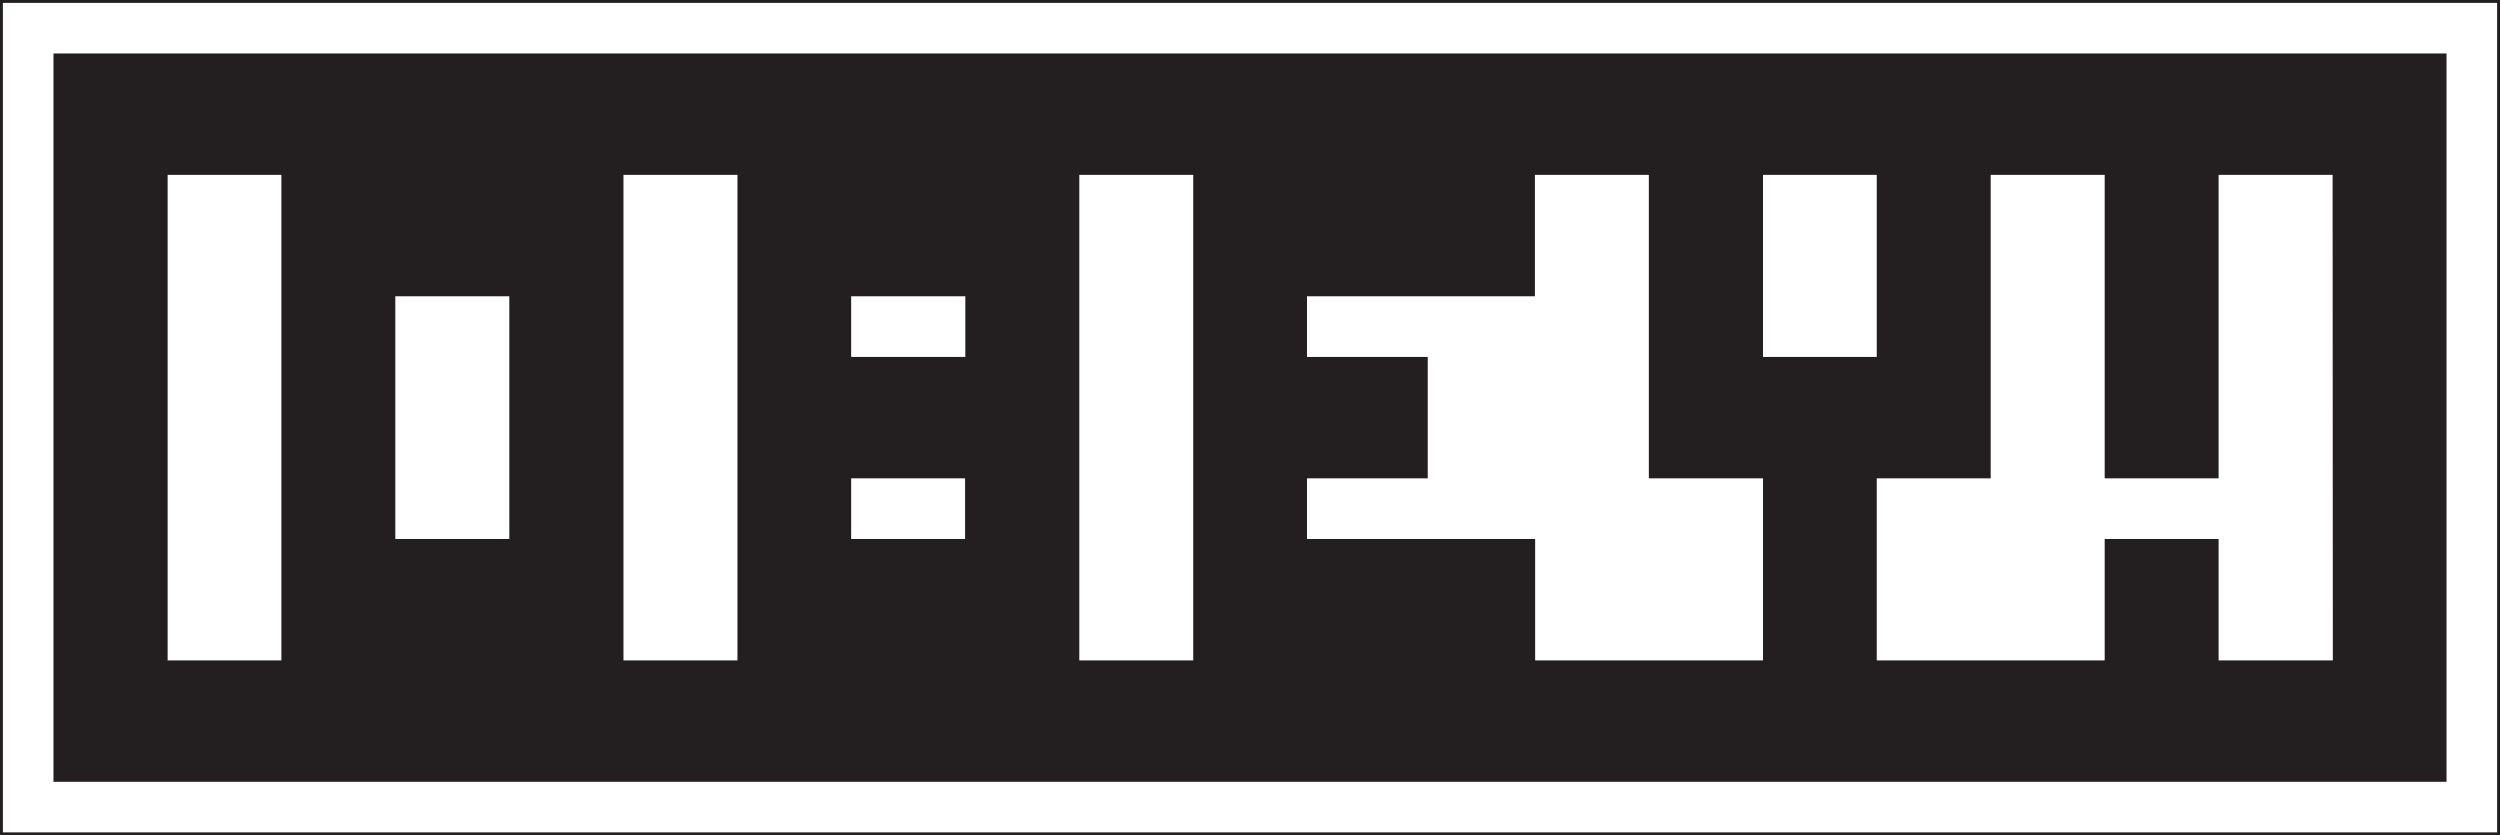
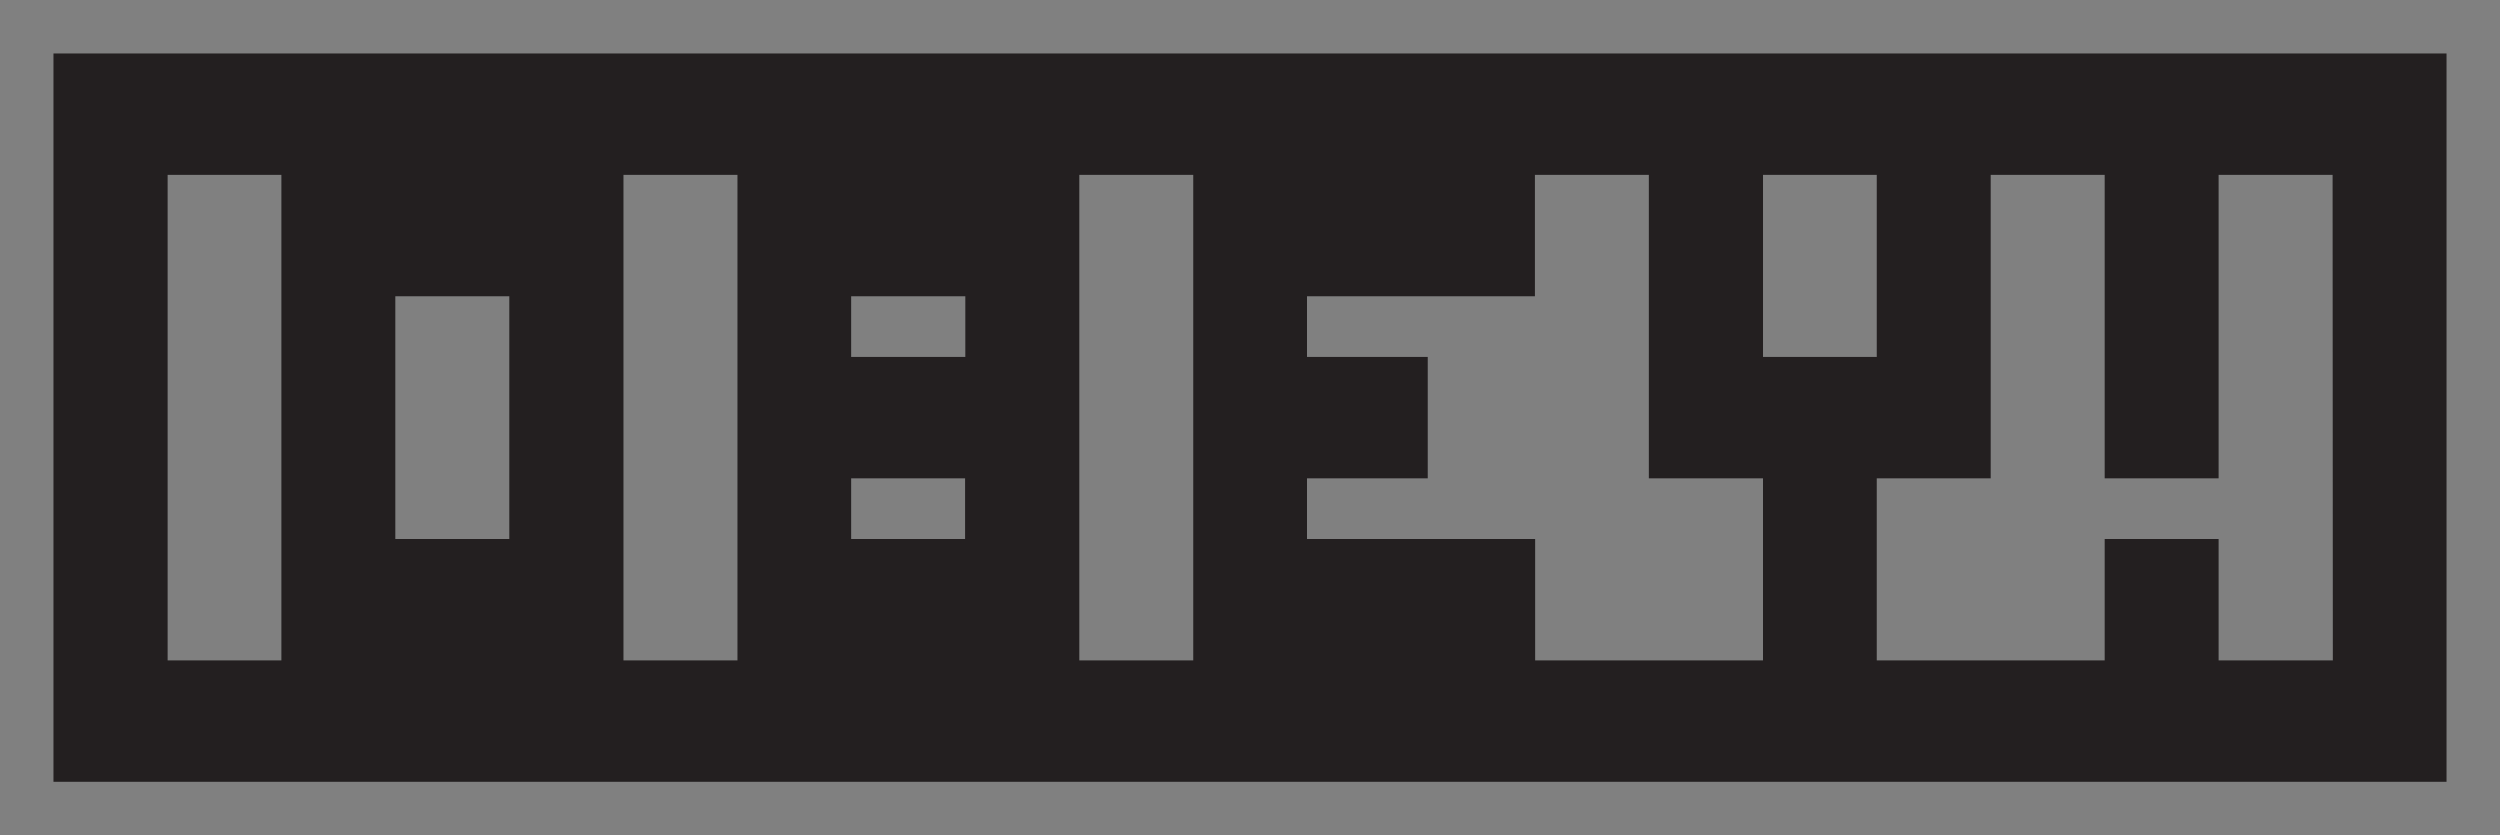
<svg xmlns="http://www.w3.org/2000/svg" viewBox="0 0 432.5 144.5">
  <rect x="0" y="0" width="432.5" height="144.5" fill="#808080" stroke="none" />
  <defs>
    <style>.cls-1{fill:#fff;stroke:#231f20;stroke-miterlimit:10;stroke-width:0.5px;}.cls-2{fill:#231f20;}</style>
  </defs>
  <g id="Layer_2" data-name="Layer 2">
    <g id="Layer_1-2" data-name="Layer 1">
-       <rect class="cls-1" x="0.25" y="0.25" width="432" height="144" />
      <path class="cls-2" d="M403.54,9.25H9.25v126h414V9.25Zm-78.86,21v31.5H305V30.25ZM147.25,61.75V51.25H167v10.5Zm19.71,21v10.5H147.25V82.75ZM88.11,51.25v42H68.39v-42ZM29,114.25v-84H48.68v84Zm78.86,0v-84h19.72v84Zm78.86,0v-84h19.71v84Zm78.86,0v-21H226.11V82.75H247v-21H226.11V51.25h39.43v-21h19.71v52.5H305v31.5Zm138,0H383.82v-21H364.11v21H324.68V82.75h19.71V30.25h19.72v52.5h19.71V30.25h19.72Z" />
    </g>
  </g>
</svg>